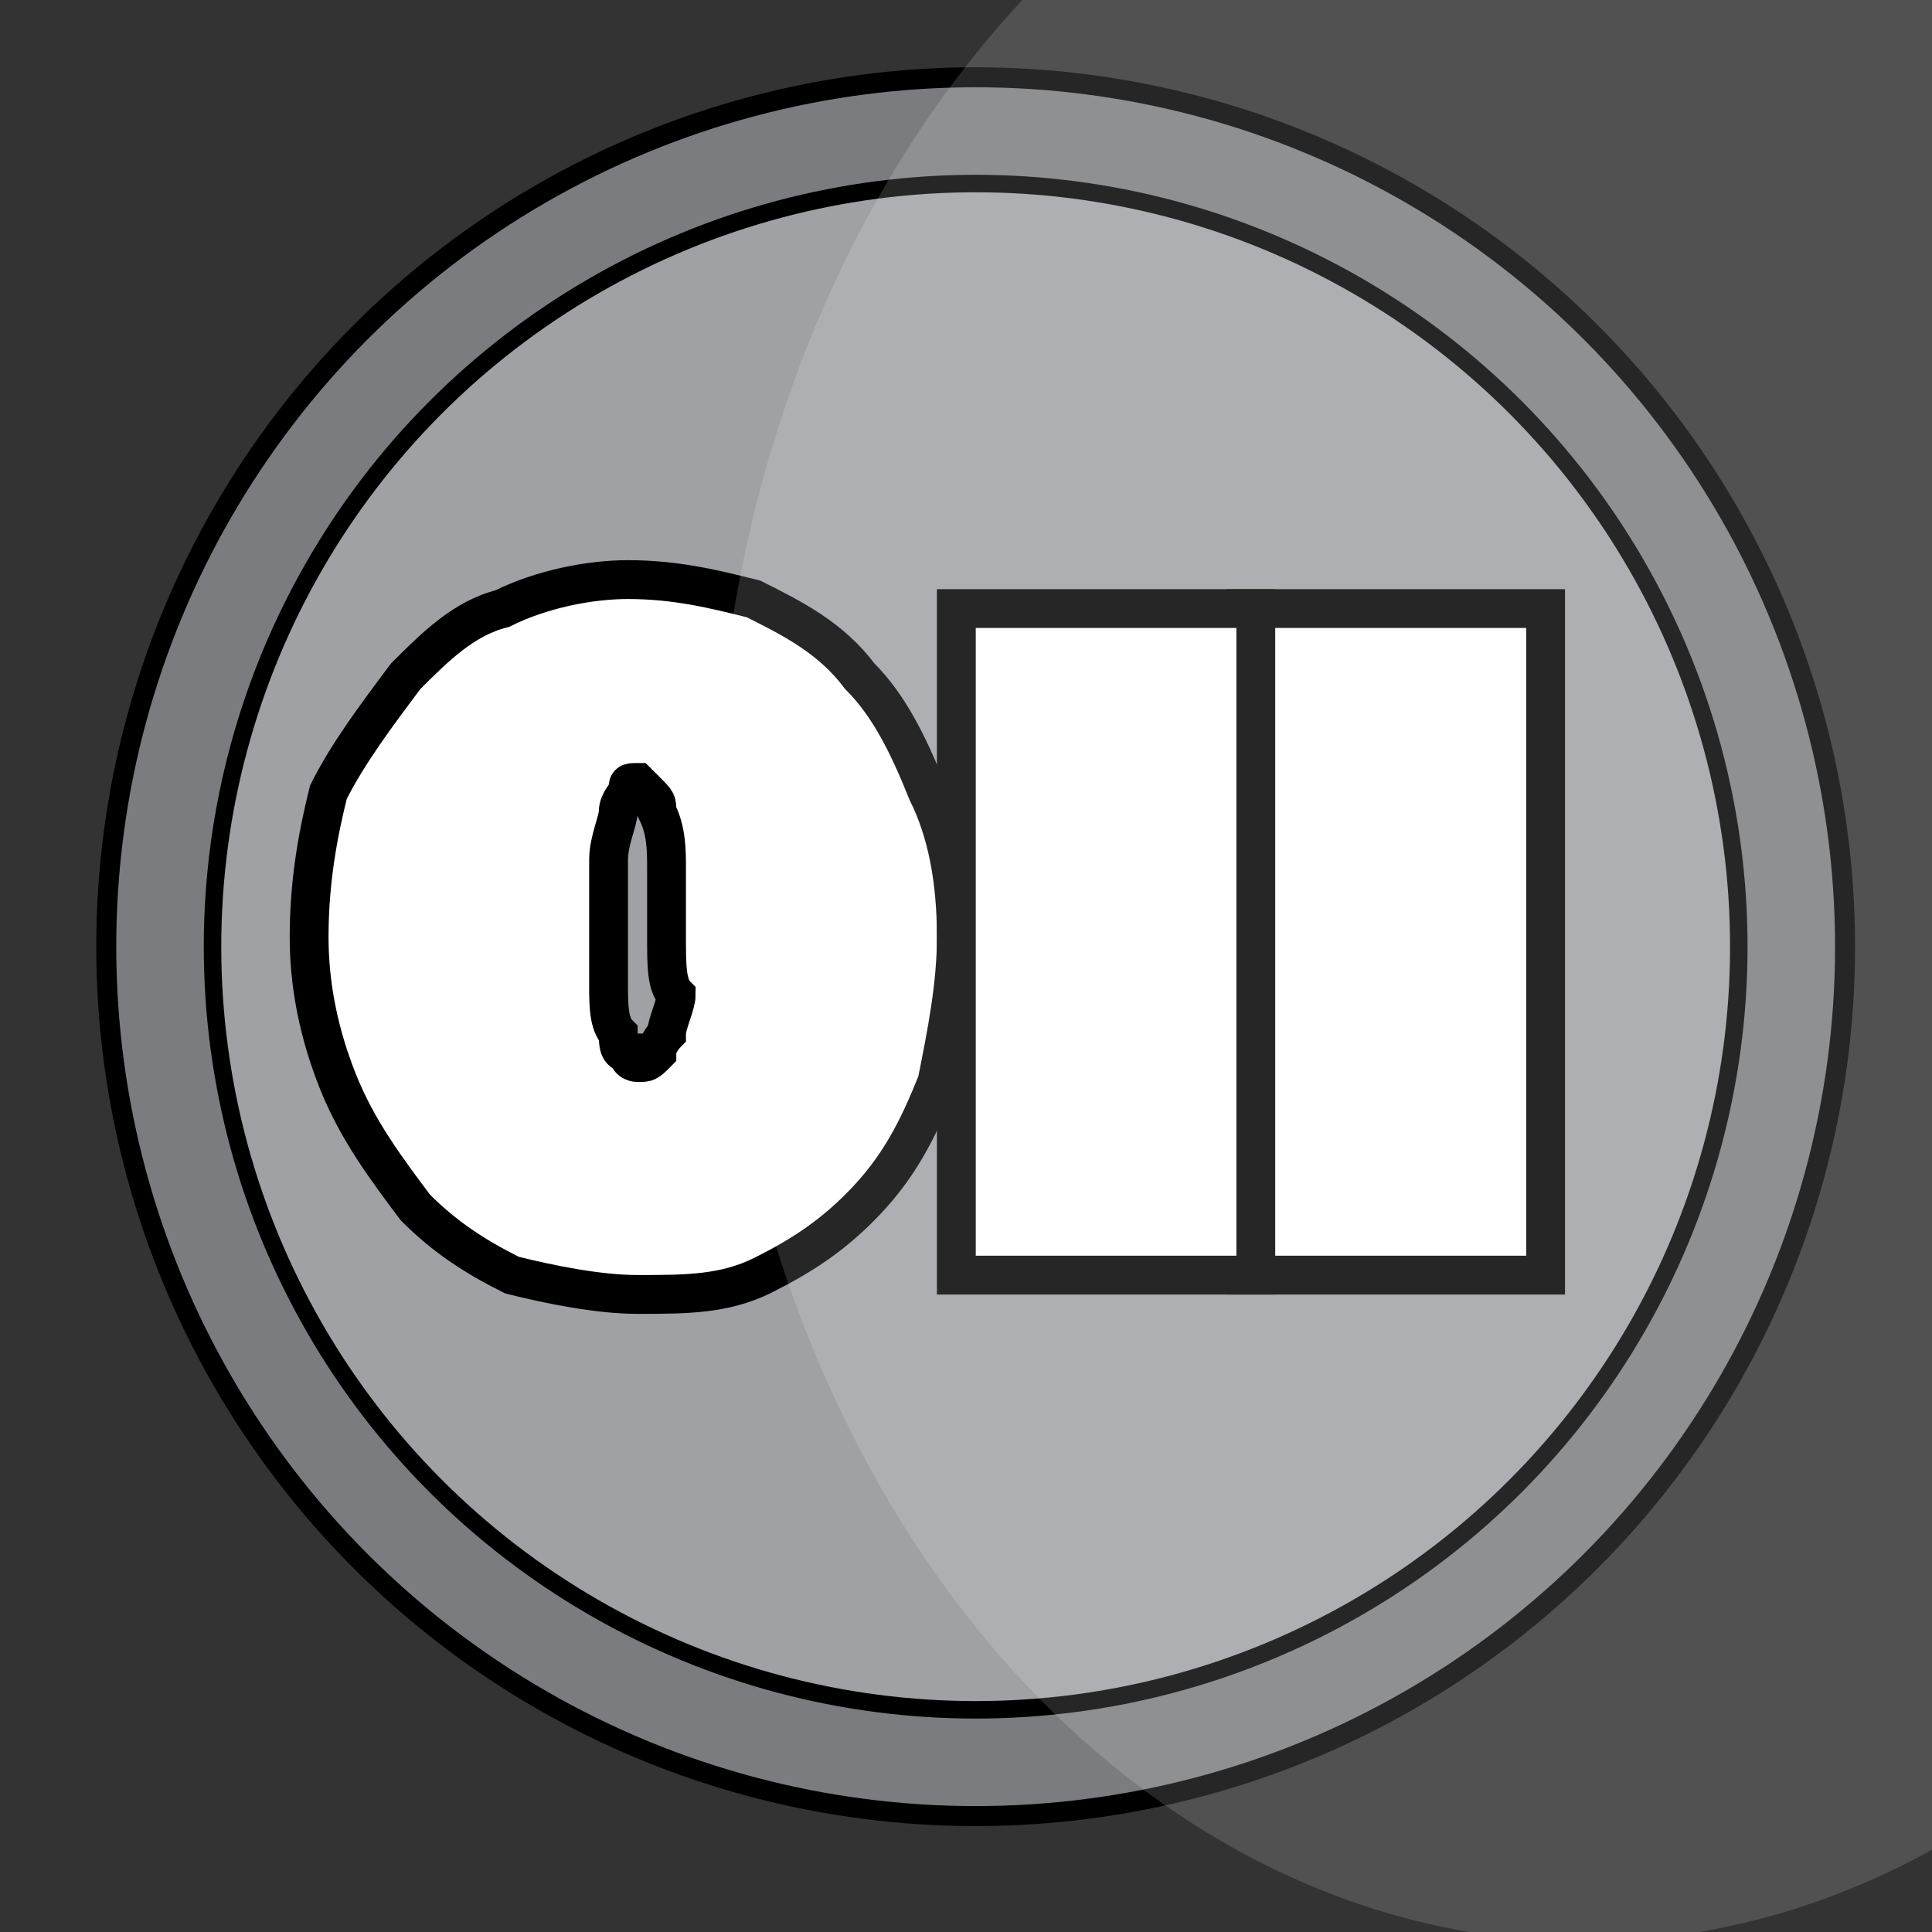
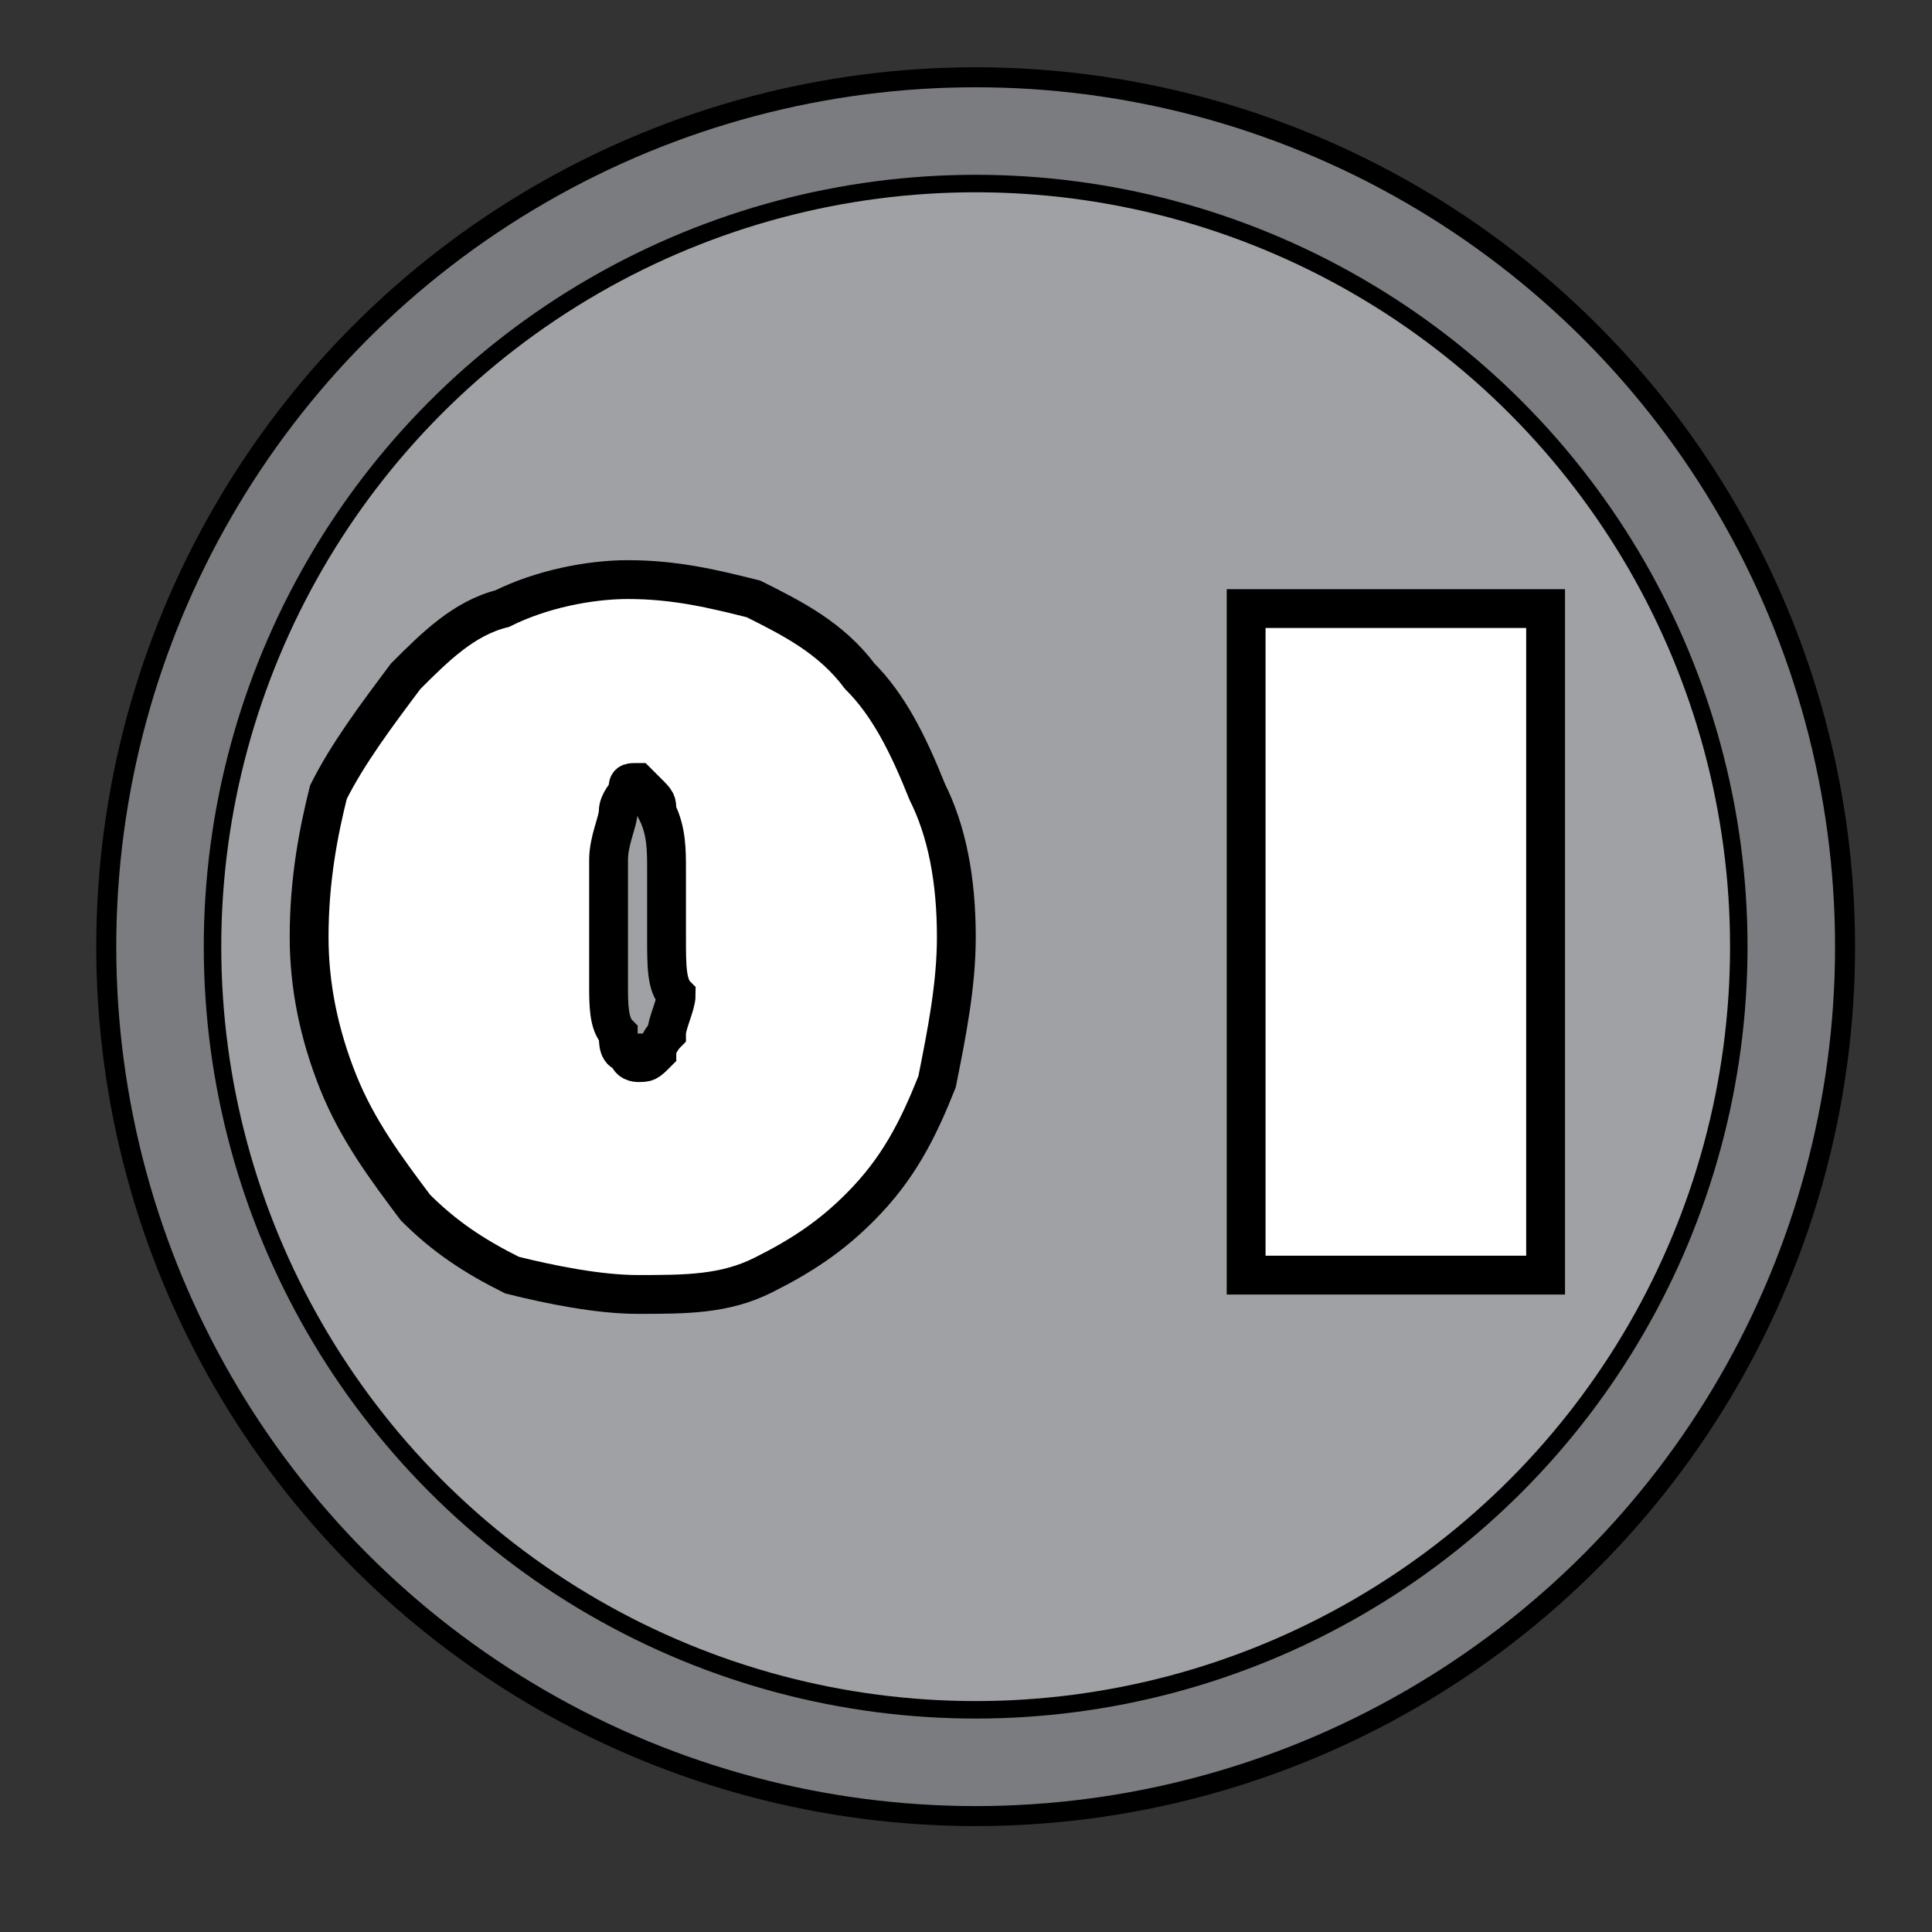
<svg xmlns="http://www.w3.org/2000/svg" version="1.1" id="Layer_1" x="0px" y="0px" viewBox="0 0 20 20" style="enable-background:new 0 0 20 20;" xml:space="preserve">
  <rect x="0" y="0" width="20" height="20" fill="#333333" stroke="none" />
  <style type="text/css">
	.st0{fill:#7B7C7F;stroke:#000000;stroke-width:0.207;stroke-miterlimit:10;}
	.st1{fill:#9FA1A4;stroke:#000000;stroke-width:0.181;stroke-miterlimit:10;}
	.st2{fill:#FFFFFF;stroke:#000000;stroke-width:0.402;stroke-miterlimit:10;}
	.st3{opacity:0.15;fill:#FFFFFF;}
</style>
  <circle class="st0" cx="10.1" cy="9.8" r="9" />
  <circle class="st1" cx="10.1" cy="9.8" r="7.9" />
  <g>
    <path class="st2" d="M9.9,9.7c0,0.5-0.1,1-0.2,1.5c-0.2,0.5-0.4,0.9-0.8,1.3c-0.3,0.3-0.6,0.5-1,0.7c-0.4,0.2-0.8,0.2-1.3,0.2   c-0.4,0-0.9-0.1-1.3-0.2c-0.4-0.2-0.7-0.4-1-0.7c-0.3-0.4-0.6-0.8-0.8-1.3c-0.2-0.5-0.3-1-0.3-1.5c0-0.6,0.1-1.1,0.2-1.5   C3.6,7.8,3.9,7.4,4.2,7c0.3-0.3,0.6-0.6,1-0.7C5.6,6.1,6.1,6,6.5,6C7,6,7.4,6.1,7.8,6.2C8.2,6.4,8.6,6.6,8.9,7   c0.3,0.3,0.5,0.7,0.7,1.2C9.8,8.6,9.9,9.1,9.9,9.7z M6.9,9.7c0-0.2,0-0.5,0-0.7c0-0.2,0-0.4-0.1-0.6c0-0.1,0-0.1-0.1-0.2   c0,0-0.1-0.1-0.1-0.1c-0.1,0-0.1,0-0.1,0.1c0,0-0.1,0.1-0.1,0.2c0,0.1-0.1,0.3-0.1,0.5c0,0.2,0,0.5,0,0.7c0,0.2,0,0.4,0,0.6   s0,0.4,0.1,0.5c0,0.1,0,0.2,0.1,0.2c0,0.1,0.1,0.1,0.1,0.1c0.1,0,0.1,0,0.2-0.1c0-0.1,0.1-0.2,0.1-0.2c0-0.1,0.1-0.3,0.1-0.4   C6.9,10.2,6.9,10,6.9,9.7z" />
    <path class="st2" d="M16,13.2h-3.1c0-0.4,0-0.8,0-1.2s0-1.2,0-2.2c0-0.6,0-1.2,0-1.8s0-1.2,0-1.7H16c0,0.6,0,1.1,0,1.5   c0,0.4,0,1.1,0,2.1c0,1,0,1.7,0,2.1C16,12.3,16,12.7,16,13.2z" />
-     <path class="st2" d="M13,13.2H9.9c0-0.4,0-0.8,0-1.2s0-1.2,0-2.2c0-0.6,0-1.2,0-1.8s0-1.2,0-1.7H13c0,0.6,0,1.1,0,1.5   c0,0.4,0,1.1,0,2.1c0,1,0,1.7,0,2.1C13,12.3,13,12.7,13,13.2z" />
  </g>
-   <ellipse class="st3" cx="16.4" cy="8.7" rx="9" ry="11.4" />
</svg>